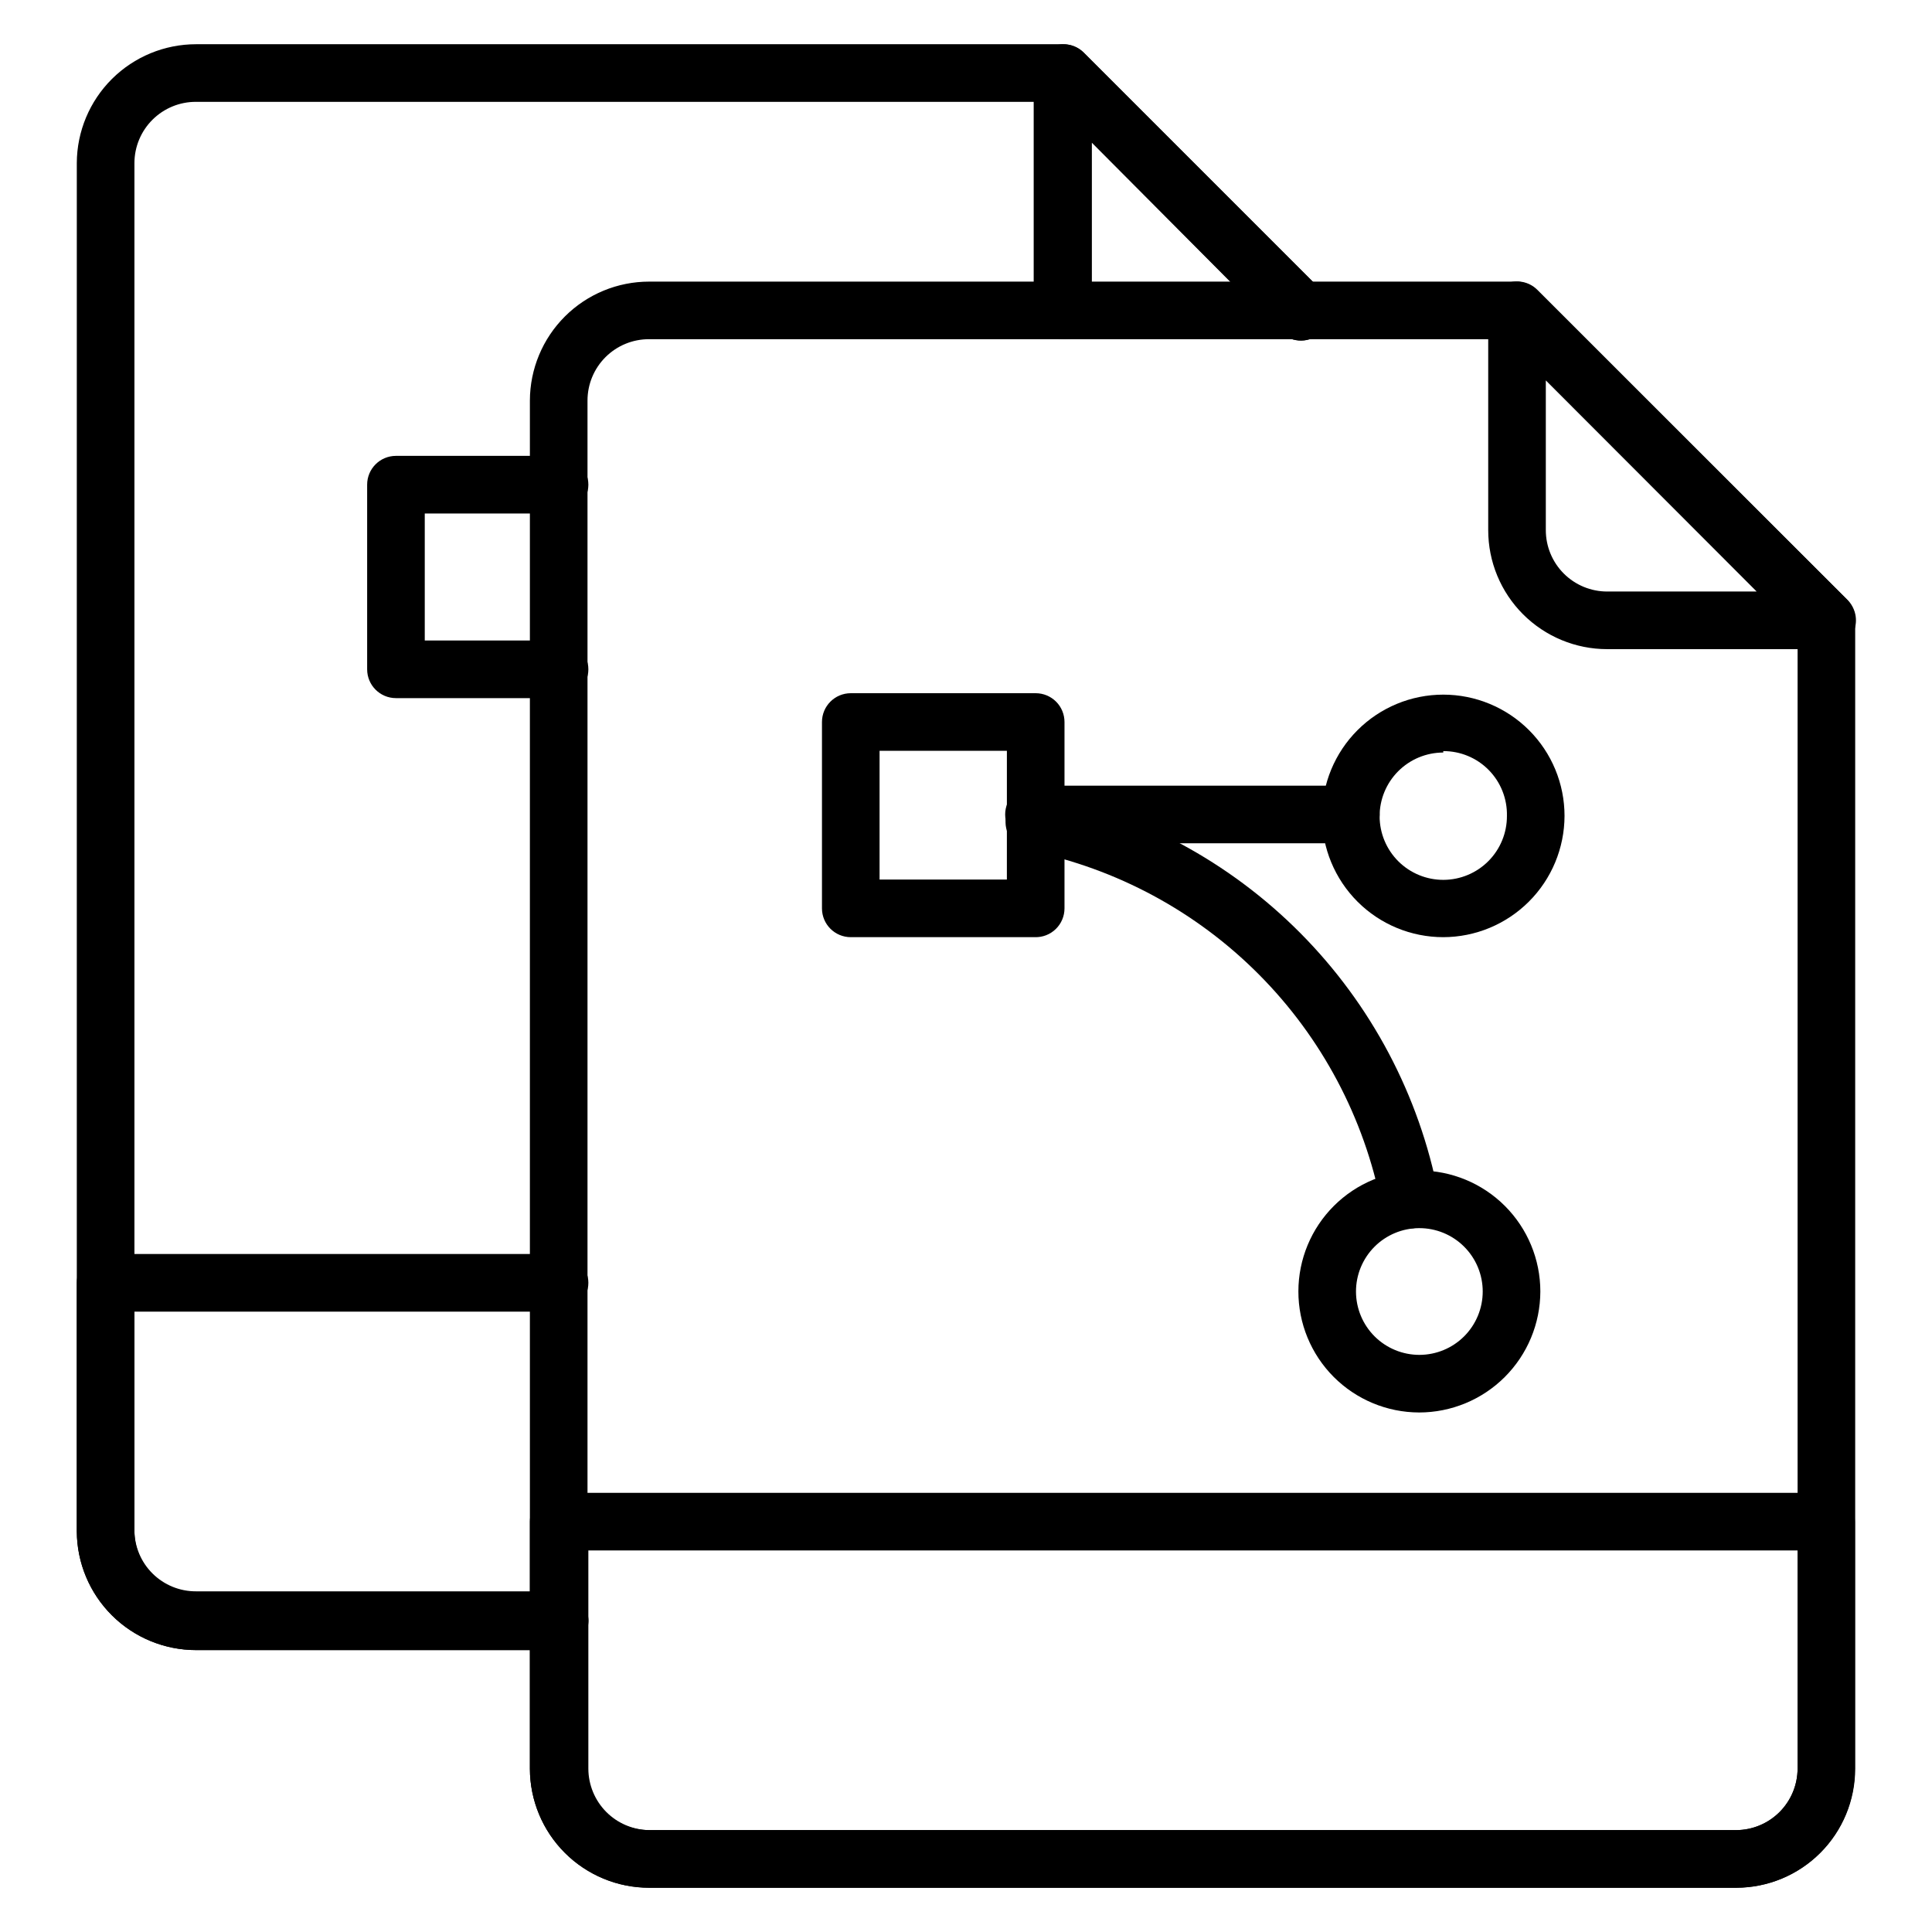
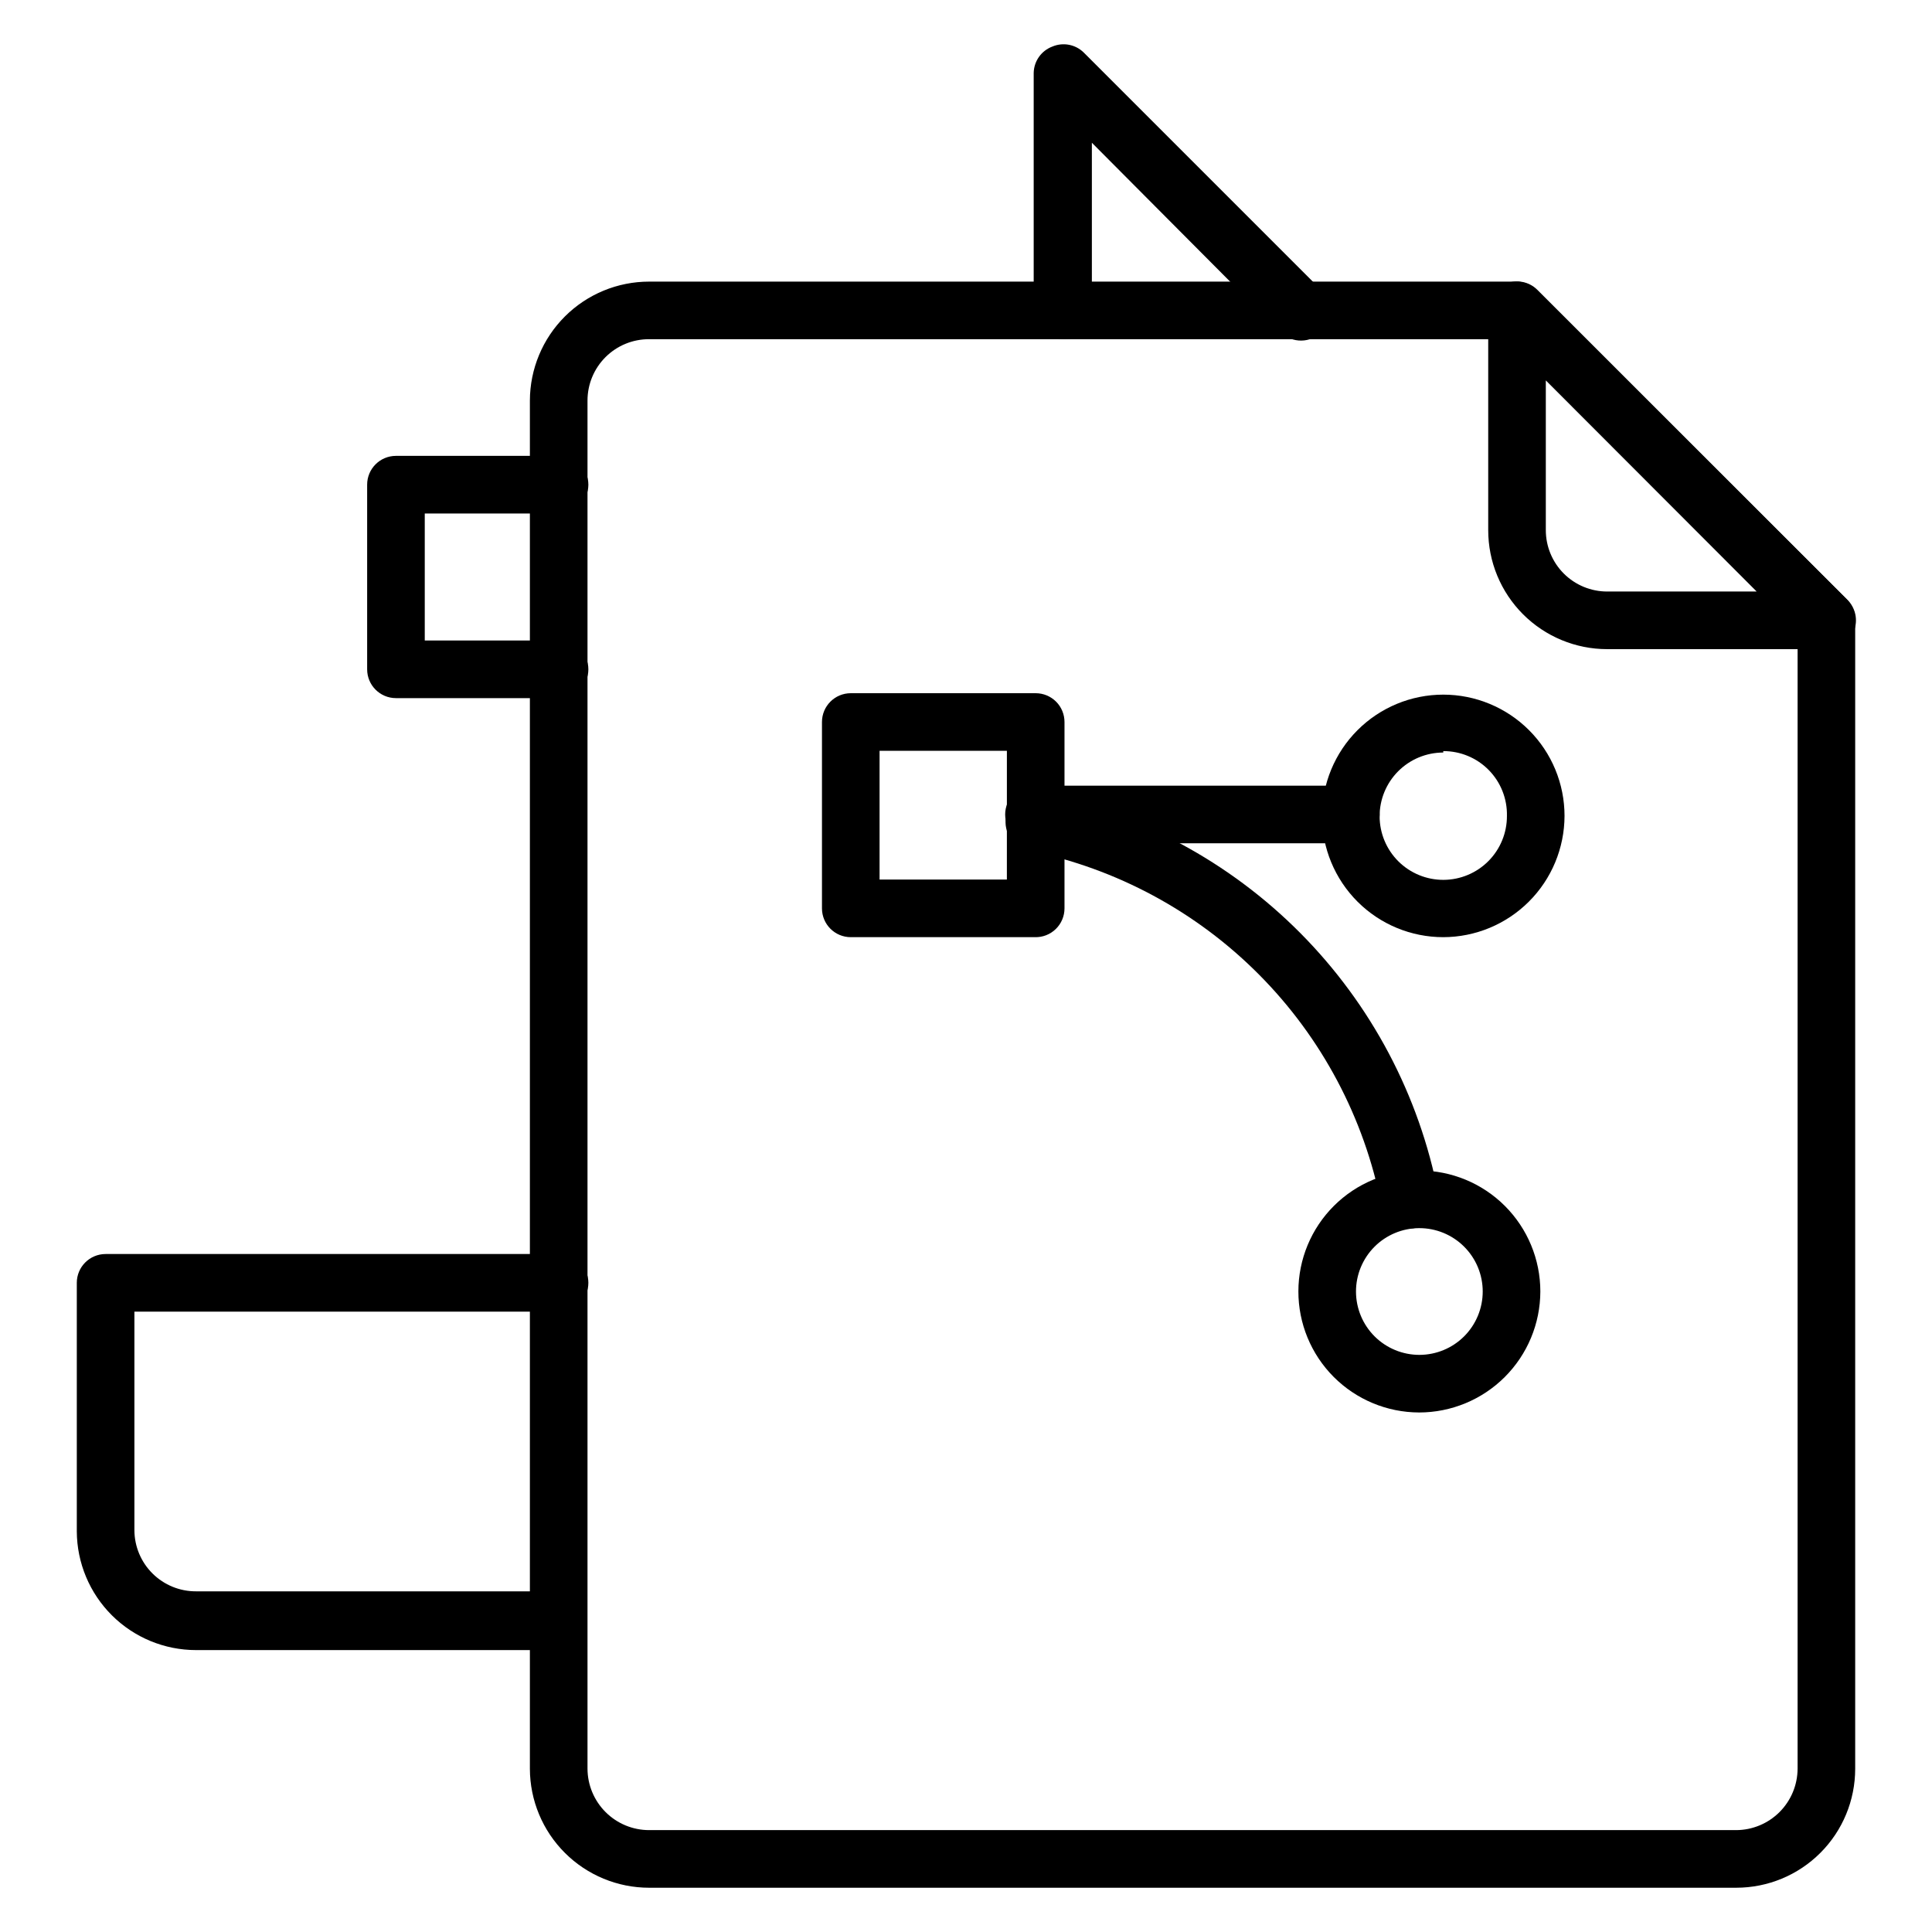
<svg xmlns="http://www.w3.org/2000/svg" fill="#000000" width="800px" height="800px" version="1.1" viewBox="144 144 512 512">
  <g>
-     <path d="m292.29 581.29h-96.332c-8.355 0-16.371-3.309-22.293-9.203-5.922-5.891-9.27-13.891-9.312-22.246v-362.67c0.043-8.355 3.391-16.352 9.312-22.246 5.922-5.894 13.938-9.203 22.293-9.203h229.77-0.004c2.031-0.012 3.981 0.785 5.422 2.215l62.977 62.977c3.074 2.973 3.16 7.875 0.188 10.953-2.969 3.078-7.875 3.164-10.953 0.191l-60.457-61.066h-226.94c-4.312-0.023-8.457 1.672-11.52 4.707-3.066 3.035-4.797 7.16-4.816 11.473v362.67c0.02 4.312 1.75 8.441 4.816 11.477 3.062 3.031 7.207 4.727 11.52 4.707h96.332c4.219 0 7.633 3.418 7.633 7.633s-3.414 7.633-7.633 7.633z" />
-     <path d="m292.29 581.29h-96.332c-8.355 0-16.371-3.309-22.293-9.203-5.922-5.891-9.27-13.891-9.312-22.246v-65.879c0-4.215 3.418-7.633 7.637-7.633h120.3c4.219 0 7.633 3.418 7.633 7.633 0 4.219-3.414 7.637-7.633 7.637h-112.67v57.938c0.02 4.312 1.75 8.438 4.816 11.473 3.062 3.035 7.207 4.731 11.52 4.711h96.332c4.219 0 7.633 3.418 7.633 7.633 0 4.215-3.414 7.633-7.633 7.633z" />
+     <path d="m292.29 581.29h-96.332c-8.355 0-16.371-3.309-22.293-9.203-5.922-5.891-9.27-13.891-9.312-22.246v-65.879c0-4.215 3.418-7.633 7.637-7.633h120.3c4.219 0 7.633 3.418 7.633 7.633 0 4.219-3.414 7.637-7.633 7.637h-112.67v57.938c0.02 4.312 1.75 8.438 4.816 11.473 3.062 3.035 7.207 4.731 11.52 4.711h96.332z" />
    <path d="m426.18 233.89c-3.707 0.066-6.926-2.543-7.633-6.184-0.391-2.062-0.594-4.16-0.609-6.258v-58.094c0.051-3.137 2.019-5.922 4.961-7.019 2.844-1.199 6.125-0.566 8.32 1.602l62.977 62.977c3.078 2.992 3.144 7.914 0.152 10.992-2.992 3.078-7.914 3.144-10.992 0.152l-50-50.23v39.621c-0.078 1.141-0.078 2.289 0 3.434 0.793 4.129-1.902 8.125-6.027 8.93z" />
    <path d="m292.29 329.01h-43.355c-4.219 0-7.637-3.418-7.637-7.633v-48.934c0-4.215 3.418-7.633 7.637-7.633h43.359-0.004c4.219 0 7.633 3.418 7.633 7.633 0 4.219-3.414 7.637-7.633 7.637h-35.723v33.66h35.727-0.004c4.219 0 7.633 3.418 7.633 7.637 0 4.215-3.414 7.633-7.633 7.633z" />
    <path d="m604.12 644.27h-288.09c-8.371 0-16.395-3.32-22.32-9.23-5.926-5.91-9.262-13.926-9.285-22.297v-362.59c0.023-8.367 3.359-16.387 9.285-22.297 5.926-5.91 13.949-9.227 22.32-9.227h229.77-0.004c2.031-0.012 3.981 0.781 5.422 2.211l82.211 81.984c1.43 1.441 2.227 3.391 2.215 5.418v304.5c0 8.363-3.32 16.383-9.234 22.293-5.914 5.914-13.93 9.234-22.293 9.234zm-288.09-410.38c-4.328-0.02-8.48 1.684-11.547 4.734-3.066 3.051-4.789 7.199-4.789 11.523v362.59c0.02 4.32 1.75 8.457 4.812 11.504 3.059 3.047 7.203 4.758 11.523 4.758h288.09c4.305-0.02 8.43-1.742 11.477-4.785 3.043-3.047 4.762-7.168 4.785-11.477v-301.37l-77.48-77.48z" />
-     <path d="m604.12 644.27h-288.09c-8.371 0-16.395-3.32-22.32-9.23-5.926-5.91-9.262-13.926-9.285-22.297v-65.492c0-4.219 3.418-7.637 7.637-7.637h335.87c2.023 0 3.965 0.805 5.398 2.238 1.43 1.43 2.234 3.371 2.234 5.398v65.496-0.004c0 8.348-3.309 16.355-9.207 22.266-5.894 5.91-13.895 9.242-22.242 9.262zm-304.2-89.387v57.863-0.004c0.02 4.281 1.719 8.383 4.731 11.422 3.012 3.043 7.098 4.777 11.379 4.84h288.09c4.305-0.02 8.43-1.742 11.477-4.785 3.043-3.047 4.762-7.168 4.785-11.477v-57.859z" />
    <path d="m628.01 316.03h-58.094c-8.359 0-16.379-3.324-22.289-9.234-5.914-5.914-9.234-13.93-9.234-22.293v-58.242c-0.02-3.102 1.84-5.906 4.707-7.094 2.863-1.191 6.16-0.527 8.344 1.672l81.984 81.984c2.316 2.168 3.051 5.539 1.848 8.473s-4.098 4.82-7.266 4.734zm-74.352-71.219v39.695-0.004c0 4.312 1.715 8.449 4.762 11.496 3.051 3.051 7.188 4.762 11.496 4.762h39.617z" />
    <path d="m517.71 469.54c-3.711 0.066-6.93-2.539-7.633-6.184-4.535-23.113-15.816-44.367-32.418-61.074-16.602-16.711-37.781-28.129-60.863-32.816-4.215-0.801-6.984-4.867-6.184-9.086 0.801-4.215 4.867-6.981 9.082-6.18 26.141 5.25 50.129 18.16 68.914 37.078 18.785 18.922 31.52 43 36.582 69.18 0.793 4.129-1.902 8.121-6.031 8.93-0.473 0.125-0.961 0.176-1.449 0.152z" />
    <path d="m501.98 367.48h-83.969c-4.215 0-7.633-3.418-7.633-7.633 0-4.219 3.418-7.633 7.633-7.633h83.969c4.219 0 7.637 3.414 7.637 7.633 0 4.215-3.418 7.633-7.637 7.633z" />
    <path d="m418.24 392.36h-48.777c-4.215 0-7.633-3.414-7.633-7.633v-49.387c0-4.215 3.418-7.633 7.633-7.633h49.008c2.023 0 3.965 0.805 5.398 2.234 1.43 1.43 2.234 3.375 2.234 5.398v49.387c0 2.066-0.836 4.043-2.316 5.481-1.48 1.438-3.484 2.215-5.547 2.152zm-41.145-15.266h33.738l0.004-34.121h-33.742z" />
    <path d="m526.48 392.36c-8.523 0-16.695-3.383-22.723-9.41-6.027-6.027-9.414-14.203-9.414-22.727 0-8.523 3.387-16.695 9.414-22.723 6.027-6.027 14.199-9.414 22.723-9.414s16.699 3.387 22.727 9.414c6.027 6.027 9.41 14.199 9.41 22.723-0.02 8.52-3.41 16.68-9.434 22.703-6.023 6.023-14.184 9.414-22.703 9.434zm0-48.93c-4.477 0-8.773 1.781-11.938 4.949-3.164 3.172-4.938 7.469-4.93 11.945 0.004 4.481 1.793 8.773 4.965 11.934 3.176 3.16 7.477 4.926 11.953 4.914 4.481-0.016 8.77-1.809 11.926-4.988 3.152-3.18 4.914-7.481 4.894-11.961 0.102-4.531-1.633-8.914-4.809-12.148s-7.527-5.047-12.062-5.023z" />
    <path d="m520.07 518.32c-8.5-0.02-16.641-3.414-22.641-9.434-5.996-6.023-9.359-14.18-9.344-22.676 0.012-8.5 3.398-16.645 9.418-22.648 6.016-6 14.168-9.367 22.668-9.363 8.496 0.008 16.645 3.387 22.652 9.398s9.383 14.164 9.383 22.664c-0.02 8.508-3.414 16.664-9.441 22.676-6.023 6.008-14.188 9.383-22.695 9.383zm0-48.855v0.004c-4.449 0.02-8.711 1.805-11.844 4.961-3.137 3.16-4.887 7.434-4.875 11.883 0.016 4.449 1.793 8.711 4.945 11.852 3.152 3.137 7.426 4.898 11.875 4.891 4.449-0.008 8.715-1.781 11.859-4.93 3.141-3.148 4.906-7.414 4.906-11.863 0-4.469-1.777-8.75-4.945-11.902-3.164-3.152-7.457-4.914-11.922-4.891z" />
  </g>
</svg>